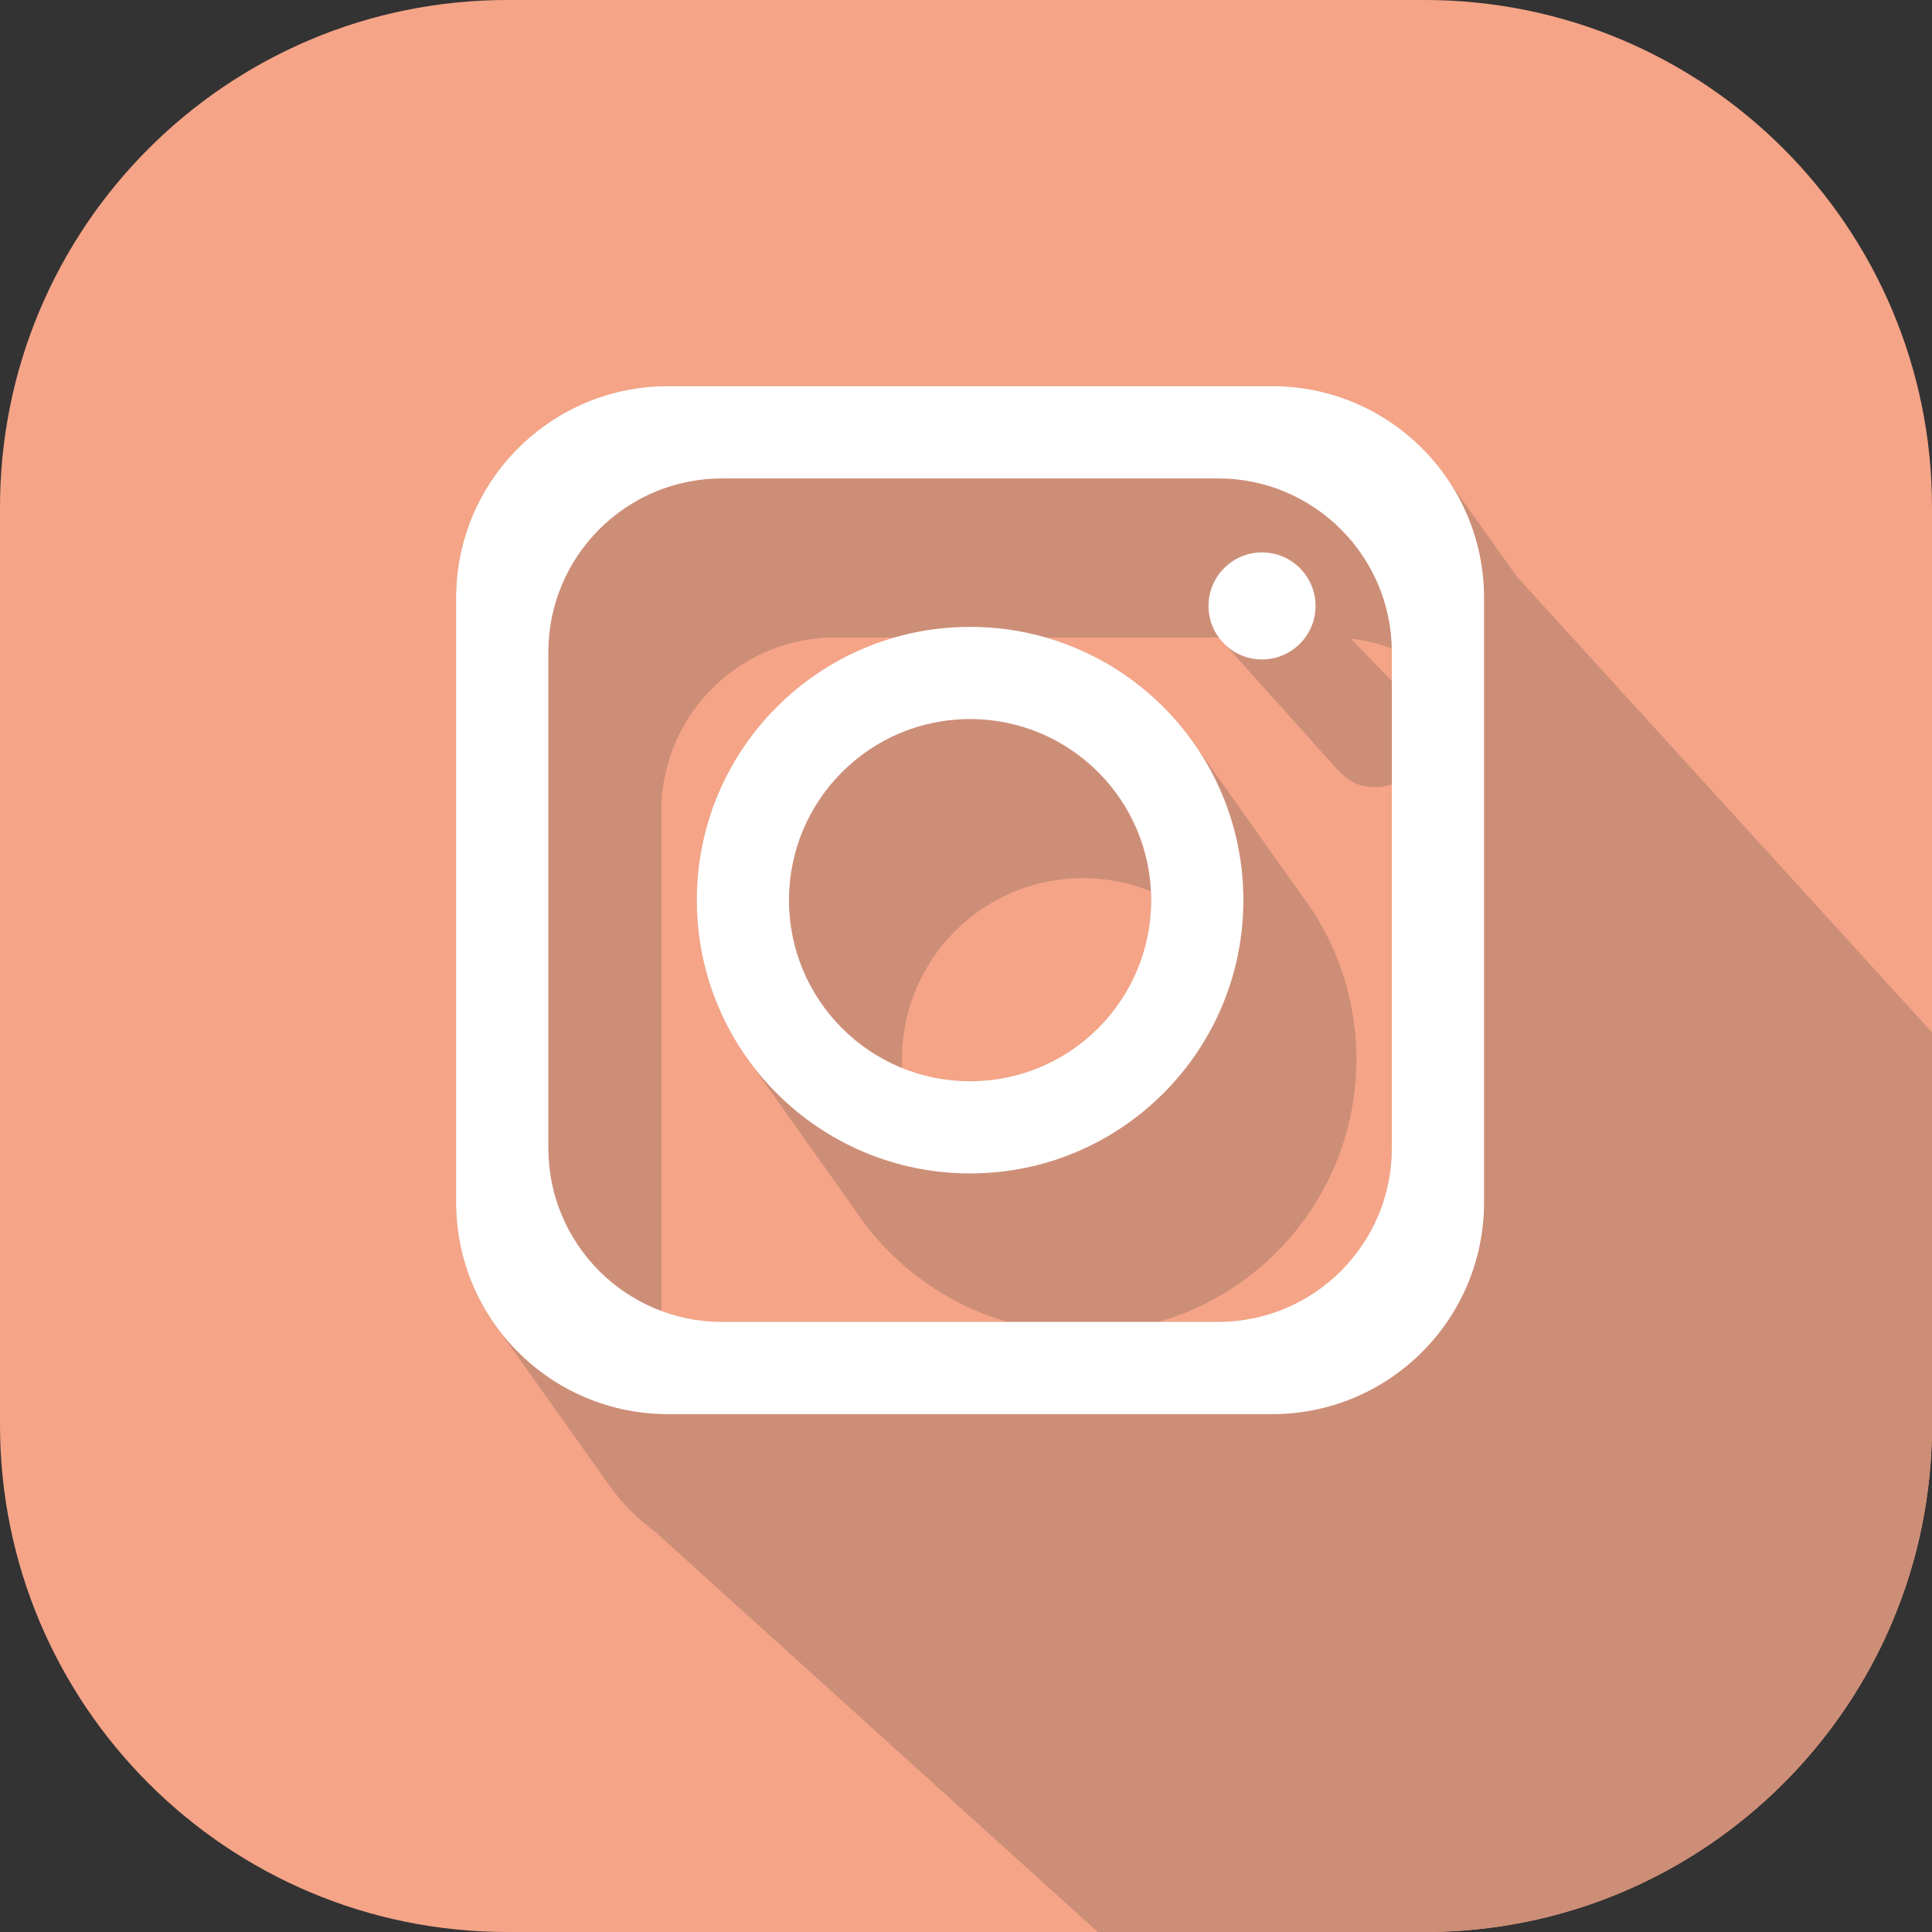
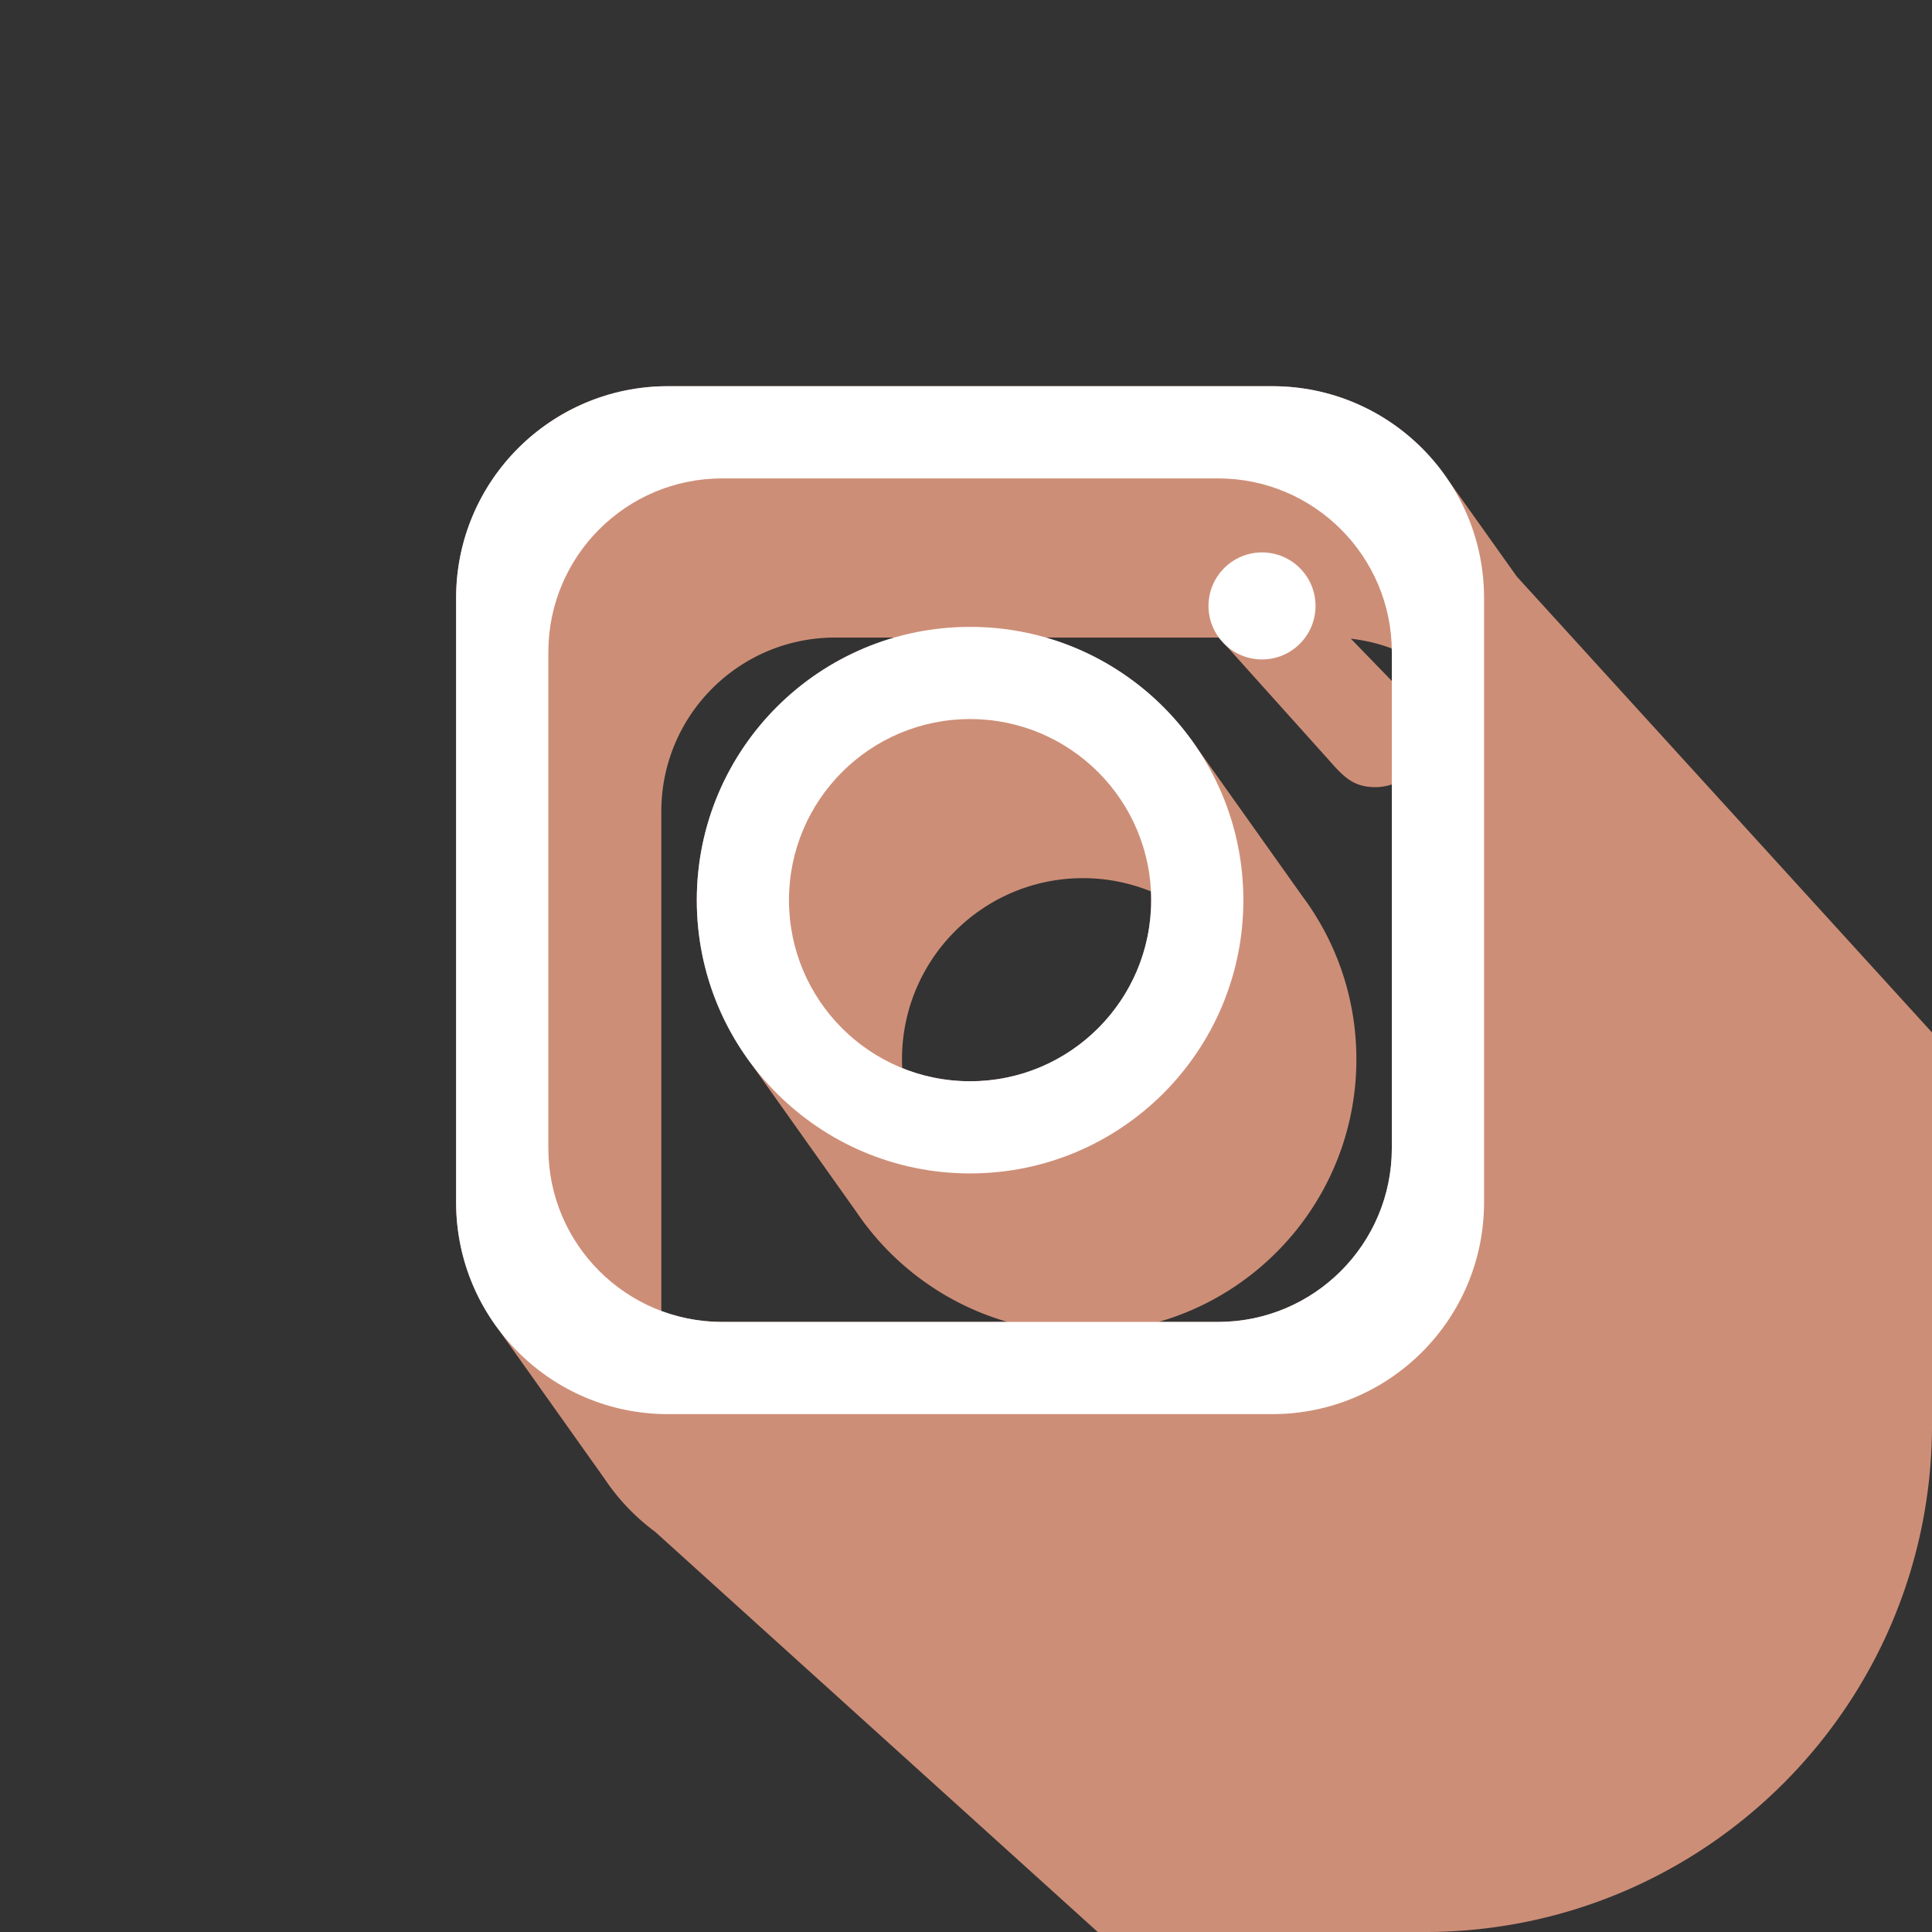
<svg xmlns="http://www.w3.org/2000/svg" width="512" height="512" x="0" y="0" viewBox="0 0 453.54 453.54" style="enable-background:new 0 0 512 512" xml:space="preserve" class="">
  <rect x="0" y="0" width="453.54" height="453.54" fill="#333333" stroke="none" />
  <g>
    <linearGradient id="a" x1="175.852" x2="306.511" y1="5.439" y2="573.409" gradientUnits="userSpaceOnUse">
      <stop stop-opacity="1" stop-color="#f5a487" offset="0.042" />
      <stop stop-opacity="1" stop-color="#f5a487" offset="0.12" />
      <stop stop-opacity="1" stop-color="#f5a487" offset="0.17" />
      <stop stop-opacity="1" stop-color="#f5a487" offset="0.247" />
      <stop stop-opacity="1" stop-color="#f5a487" offset="0.409" />
      <stop stop-opacity="1" stop-color="#f5a487" offset="0.637" />
      <stop stop-opacity="1" stop-color="#f5a487" offset="0.707" />
      <stop stop-opacity="1" stop-color="#f5a487" offset="0.749" />
      <stop stop-opacity="1" stop-color="#f5a487" offset="0.788" />
      <stop stop-opacity="1" stop-color="#f5a487" offset="0.846" />
      <stop stop-opacity="1" stop-color="#f5a487" offset="0.907" />
      <stop stop-opacity="1" stop-color="#f5a487" offset="1" />
      <stop stop-opacity="1" stop-color="#f5a487" offset="1" />
    </linearGradient>
    <linearGradient id="b" x1="292.691" x2="226.029" y1="79.459" y2="532.766" gradientTransform="rotate(-42.78 304.129 242.908)" gradientUnits="userSpaceOnUse">
      <stop stop-opacity="1" stop-color="#cd8e77" offset="0" />
      <stop stop-opacity="1" stop-color="#cd8e77" offset="0.359" />
      <stop stop-opacity="1" stop-color="#cd8e77" offset="0.607" />
      <stop stop-opacity="1" stop-color="#cd8e77" offset="0.817" />
    </linearGradient>
-     <path fill="url(#a)" d="M453.542 119.108v215.341c0 65.777-53.333 119.093-119.11 119.093H119.108c-65.777 0-119.11-53.315-119.11-119.093V119.108c0-65.777 53.333-119.11 119.11-119.11h215.323c65.778 0 119.111 53.333 119.111 119.11z" opacity="1" data-original="url(#a)" class="" />
    <path fill="url(#b)" d="m356.067 135.339-15.983-22.47c-8.906-13.388-24.124-22.205-41.421-22.205H156.797c-27.467 0-49.724 22.258-49.724 49.706v141.883a49.5 49.5 0 0 0 10.062 29.991l24.764 34.862a50.074 50.074 0 0 0 11.912 12.498l103.893 93.938h76.729c65.777 0 119.11-53.315 119.11-119.093v-92.071zM169.526 310.324c-5.013 0-9.813-.924-14.258-2.56 0-.302-.018-.586-.018-.889V190.468c0-22.542 18.258-40.8 40.8-40.8h13.938c-26.792 7.698-46.417 32.373-46.417 61.653 0 14.364 4.729 27.627 12.711 38.311l24.764 34.88c8.32 12.319 20.836 21.601 35.484 25.813h-67.004zm58.204-56.496a42.38 42.38 0 0 1-15.929-3.094 39.946 39.946 0 0 1-.054-2.063c0-23.484 19.022-42.524 42.507-42.524 5.635 0 11.004 1.12 15.928 3.111.036.675.054 1.369.054 2.063.001 23.467-19.022 42.507-42.506 42.507zm99.003 15.697c0 22.524-18.275 40.799-40.8 40.799h-13.955c26.808-7.696 46.435-32.391 46.435-61.652 0-14.382-4.729-27.645-12.711-38.329l-24.764-34.879c-8.32-12.32-20.836-21.601-35.485-25.796h40.676l25.581 28.486c3.728 4.259 5.958 6.587 11.076 6.631 1.387.012 2.702-.231 3.947-.64zm-9.617-119.59a40.086 40.086 0 0 1 9.601 2.293c0 .285.017.587.017.872v6.75z" opacity="1" data-original="url(#b)" class="" />
    <g fill="#fff">
      <path d="M298.665 90.657H156.79c-27.458 0-49.718 22.26-49.718 49.719V282.25c0 27.46 22.26 49.718 49.718 49.718h141.875c27.459 0 49.719-22.258 49.719-49.718V140.376c0-27.459-22.26-49.719-49.719-49.719zm28.067 178.864c0 22.527-18.266 40.797-40.797 40.797H169.52c-22.531 0-40.795-18.27-40.795-40.797V153.106c0-22.532 18.264-40.798 40.795-40.798h116.415c22.532 0 40.797 18.266 40.797 40.798z" fill="#ffffff" opacity="1" data-original="#ffffff" class="" />
      <path d="M227.727 147.16c-35.43 0-64.153 28.721-64.153 64.152 0 35.433 28.723 64.152 64.153 64.152 35.432 0 64.155-28.72 64.155-64.152-.001-35.431-28.723-64.152-64.155-64.152zm0 106.664c-23.477 0-42.512-19.032-42.512-42.512 0-23.479 19.035-42.511 42.512-42.511 23.48 0 42.514 19.032 42.514 42.511-.001 23.48-19.034 42.512-42.514 42.512z" fill="#ffffff" opacity="1" data-original="#ffffff" class="" />
      <circle cx="296.26" cy="142.243" r="12.563" fill="#ffffff" opacity="1" data-original="#ffffff" class="" />
    </g>
  </g>
</svg>